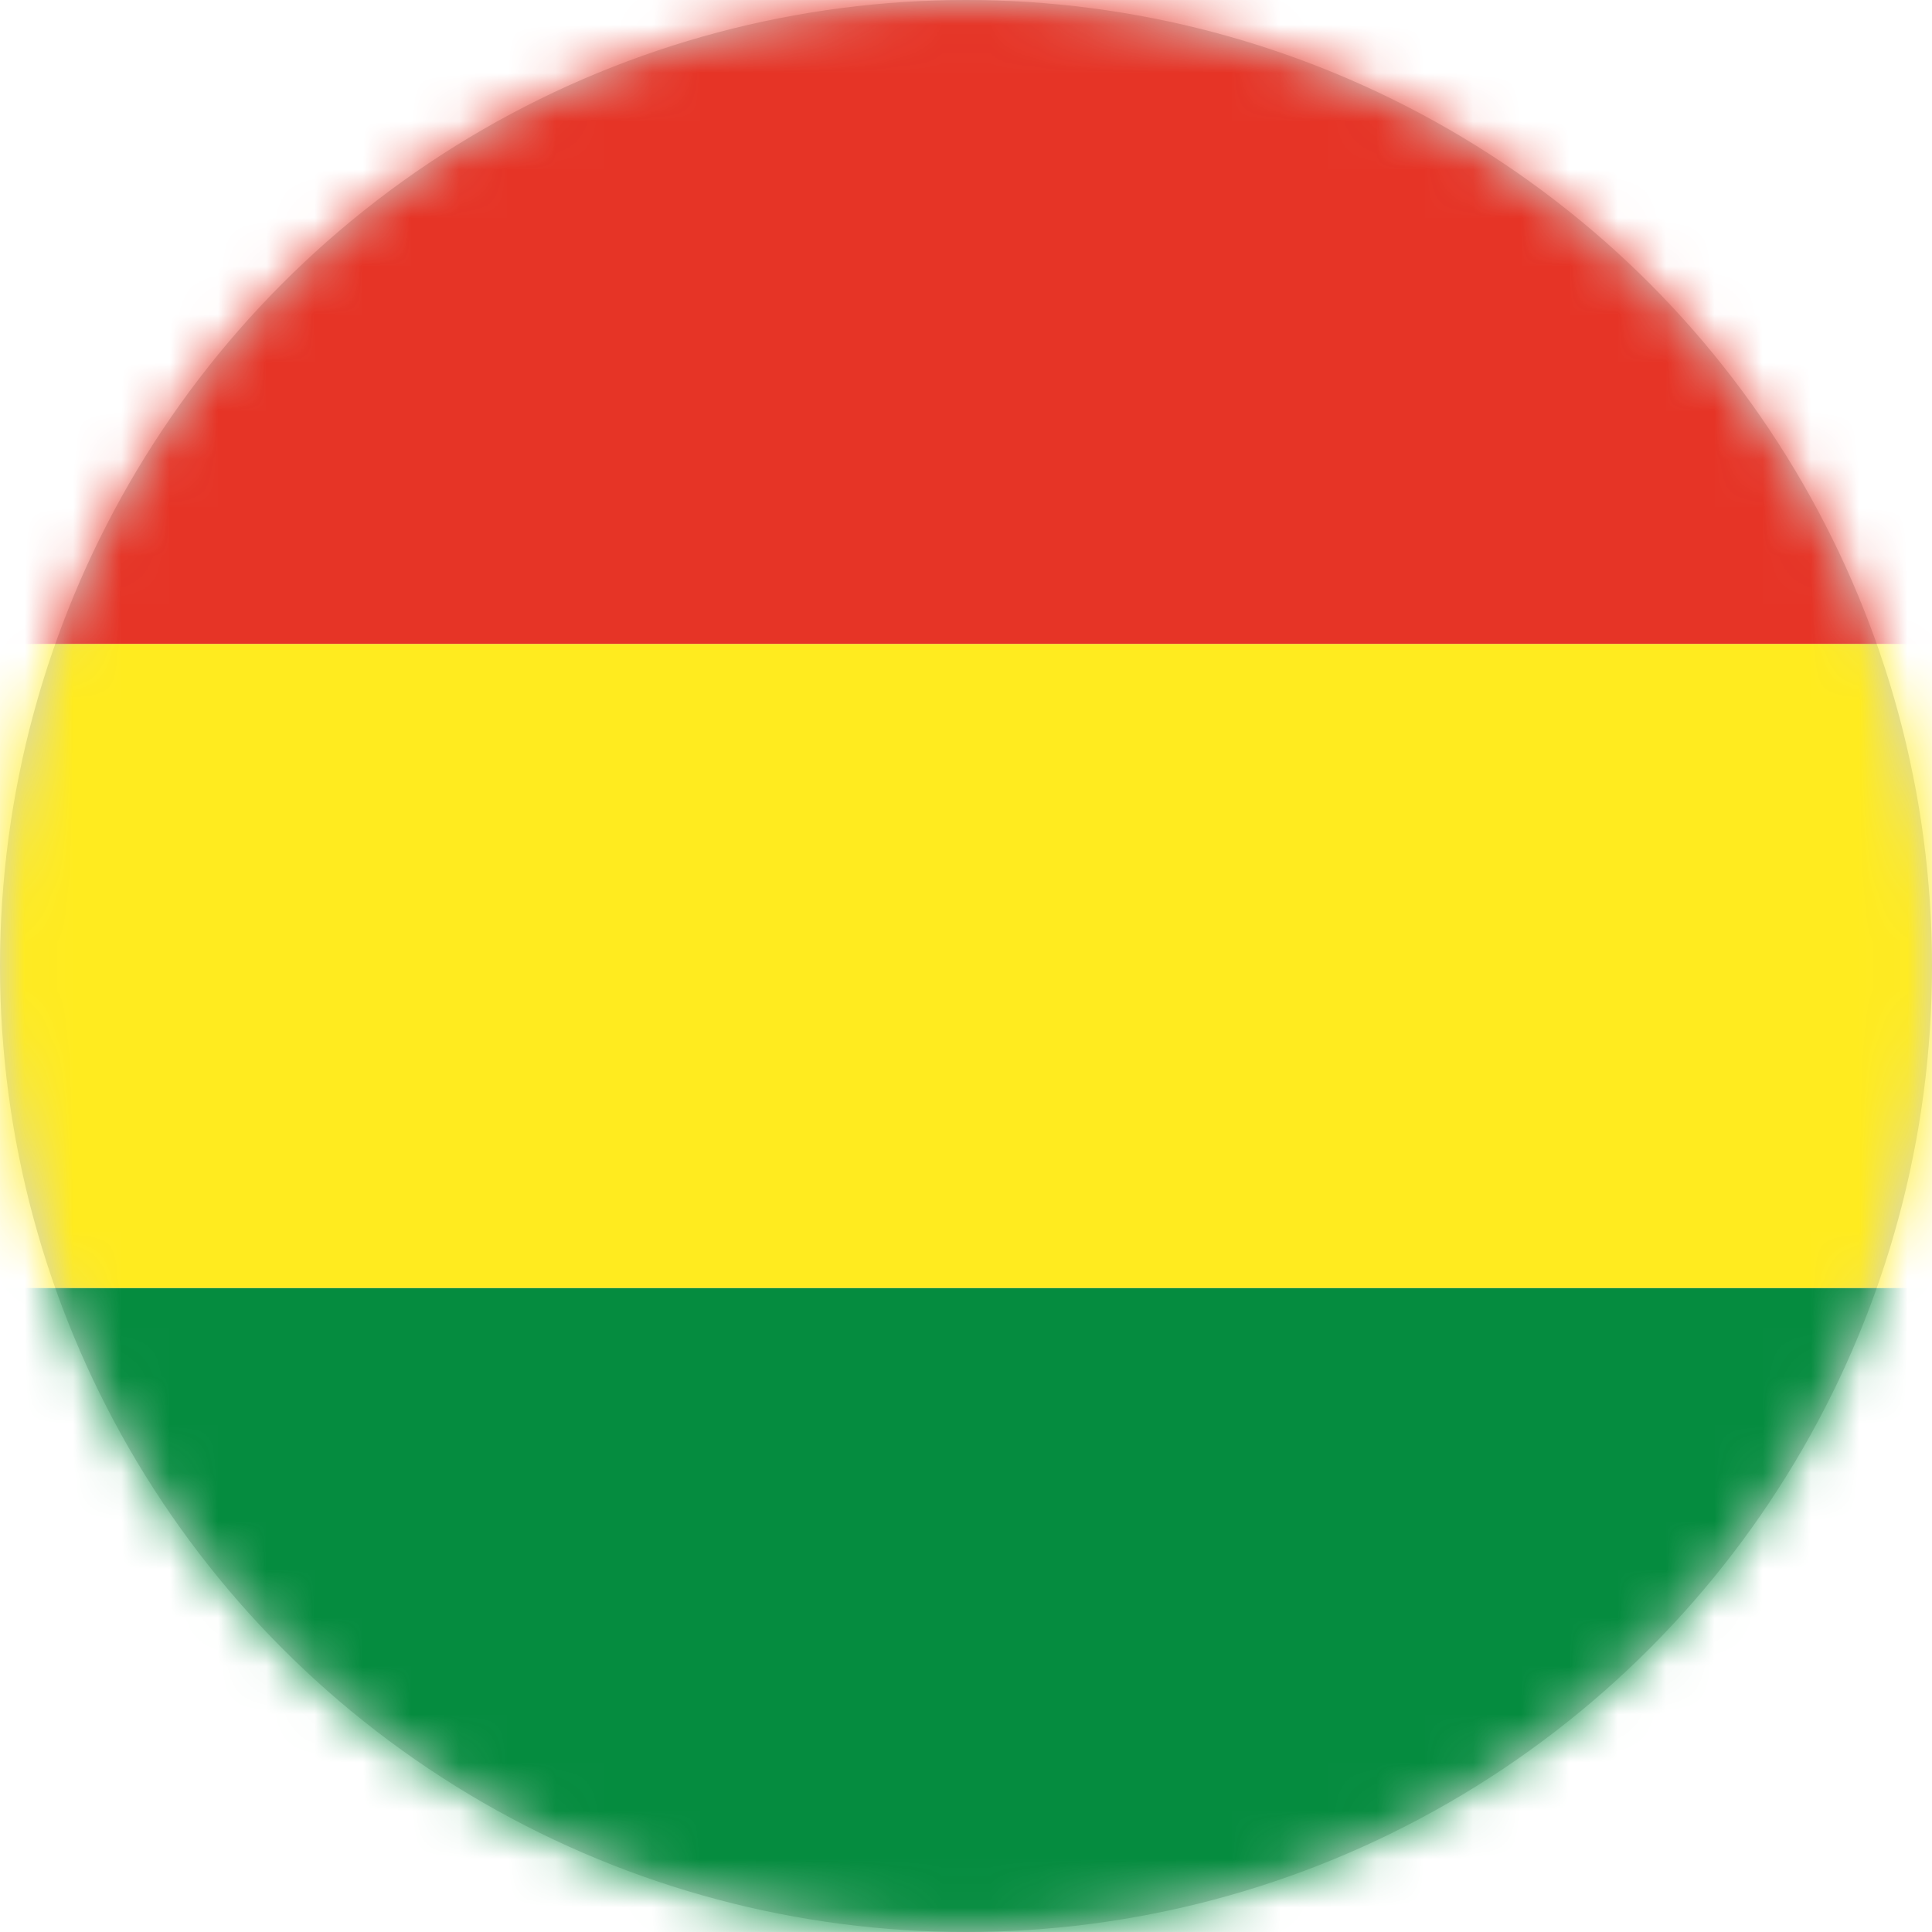
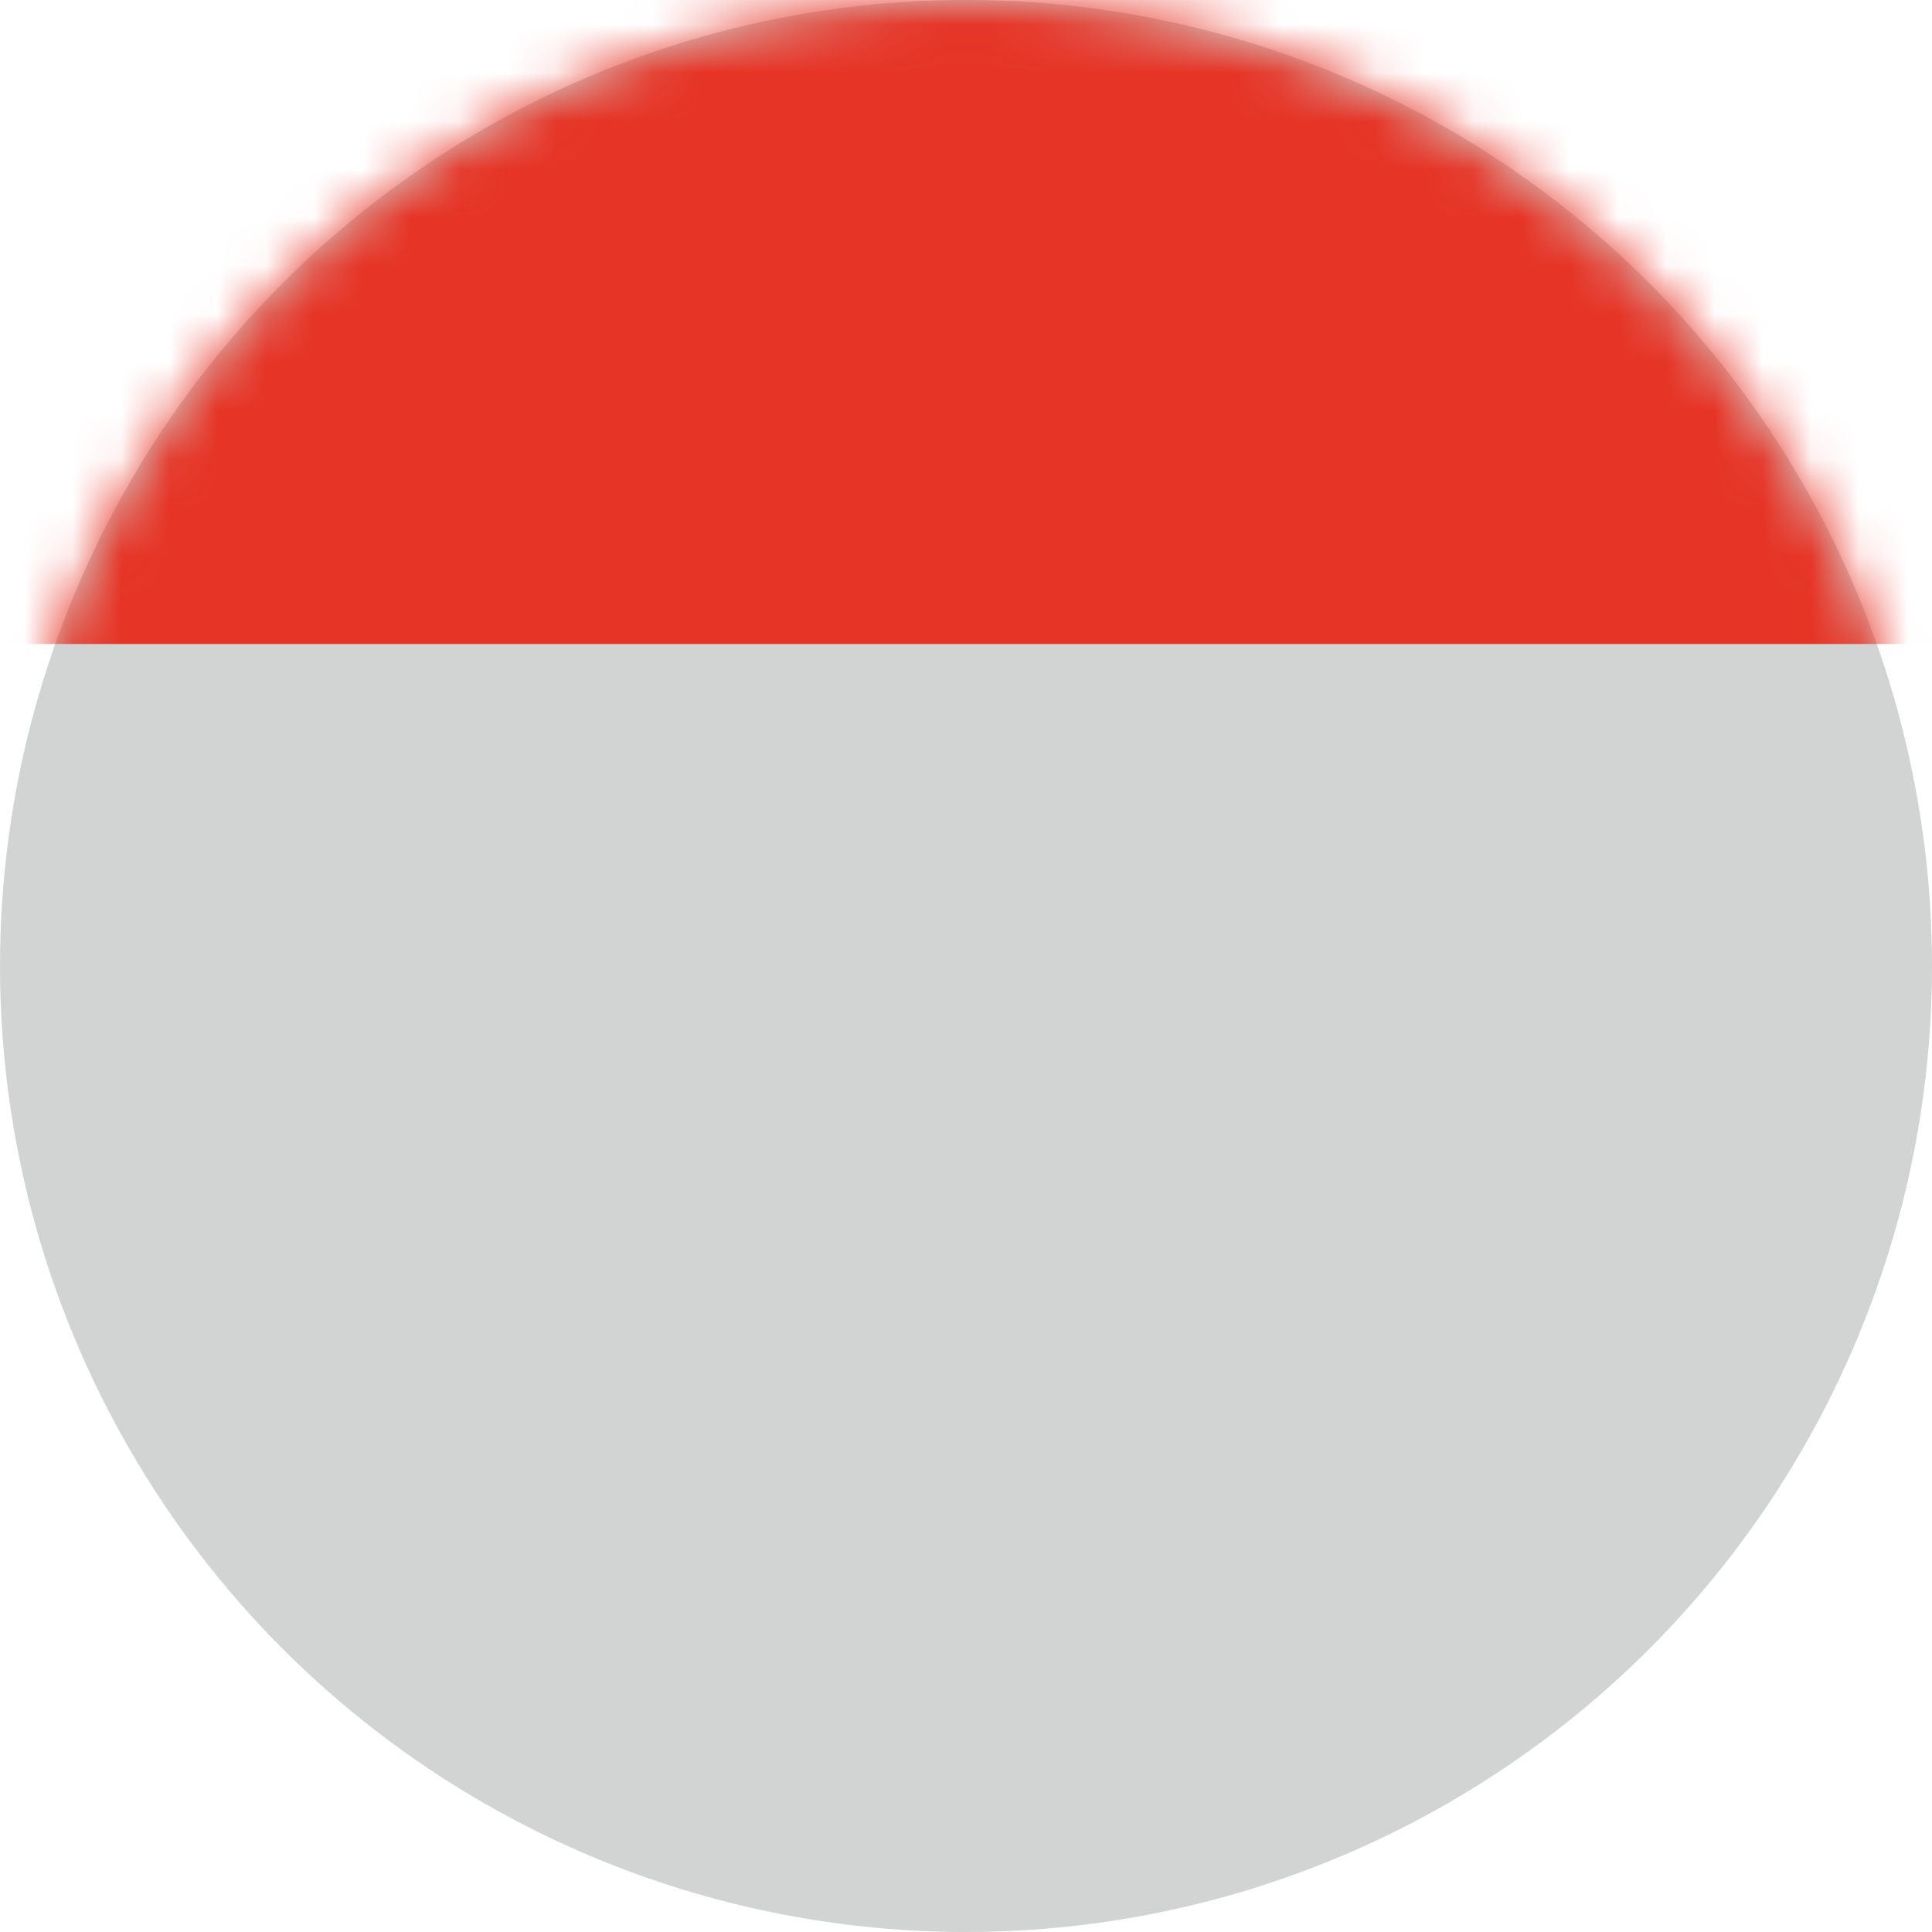
<svg xmlns="http://www.w3.org/2000/svg" xmlns:xlink="http://www.w3.org/1999/xlink" width="40" height="40" viewBox="0 0 40 40">
  <defs>
    <circle id="0oib69e7va" cx="20" cy="20" r="20" />
  </defs>
  <g fill="none" fill-rule="evenodd">
    <mask id="6w5h6w67rb" fill="#fff">
      <use xlink:href="#0oib69e7va" />
    </mask>
    <use fill="#D1D4D3" xlink:href="#0oib69e7va" />
-     <path fill="#058C3F" d="M-8 26.667H48V40H-8z" mask="url(#6w5h6w67rb)" />
    <path fill="#E63426" d="M-8 0H48V13.333H-8z" mask="url(#6w5h6w67rb)" />
-     <path fill="#FFEB1F" d="M-8 13.333H48V26.666H-8z" mask="url(#6w5h6w67rb)" />
  </g>
</svg>